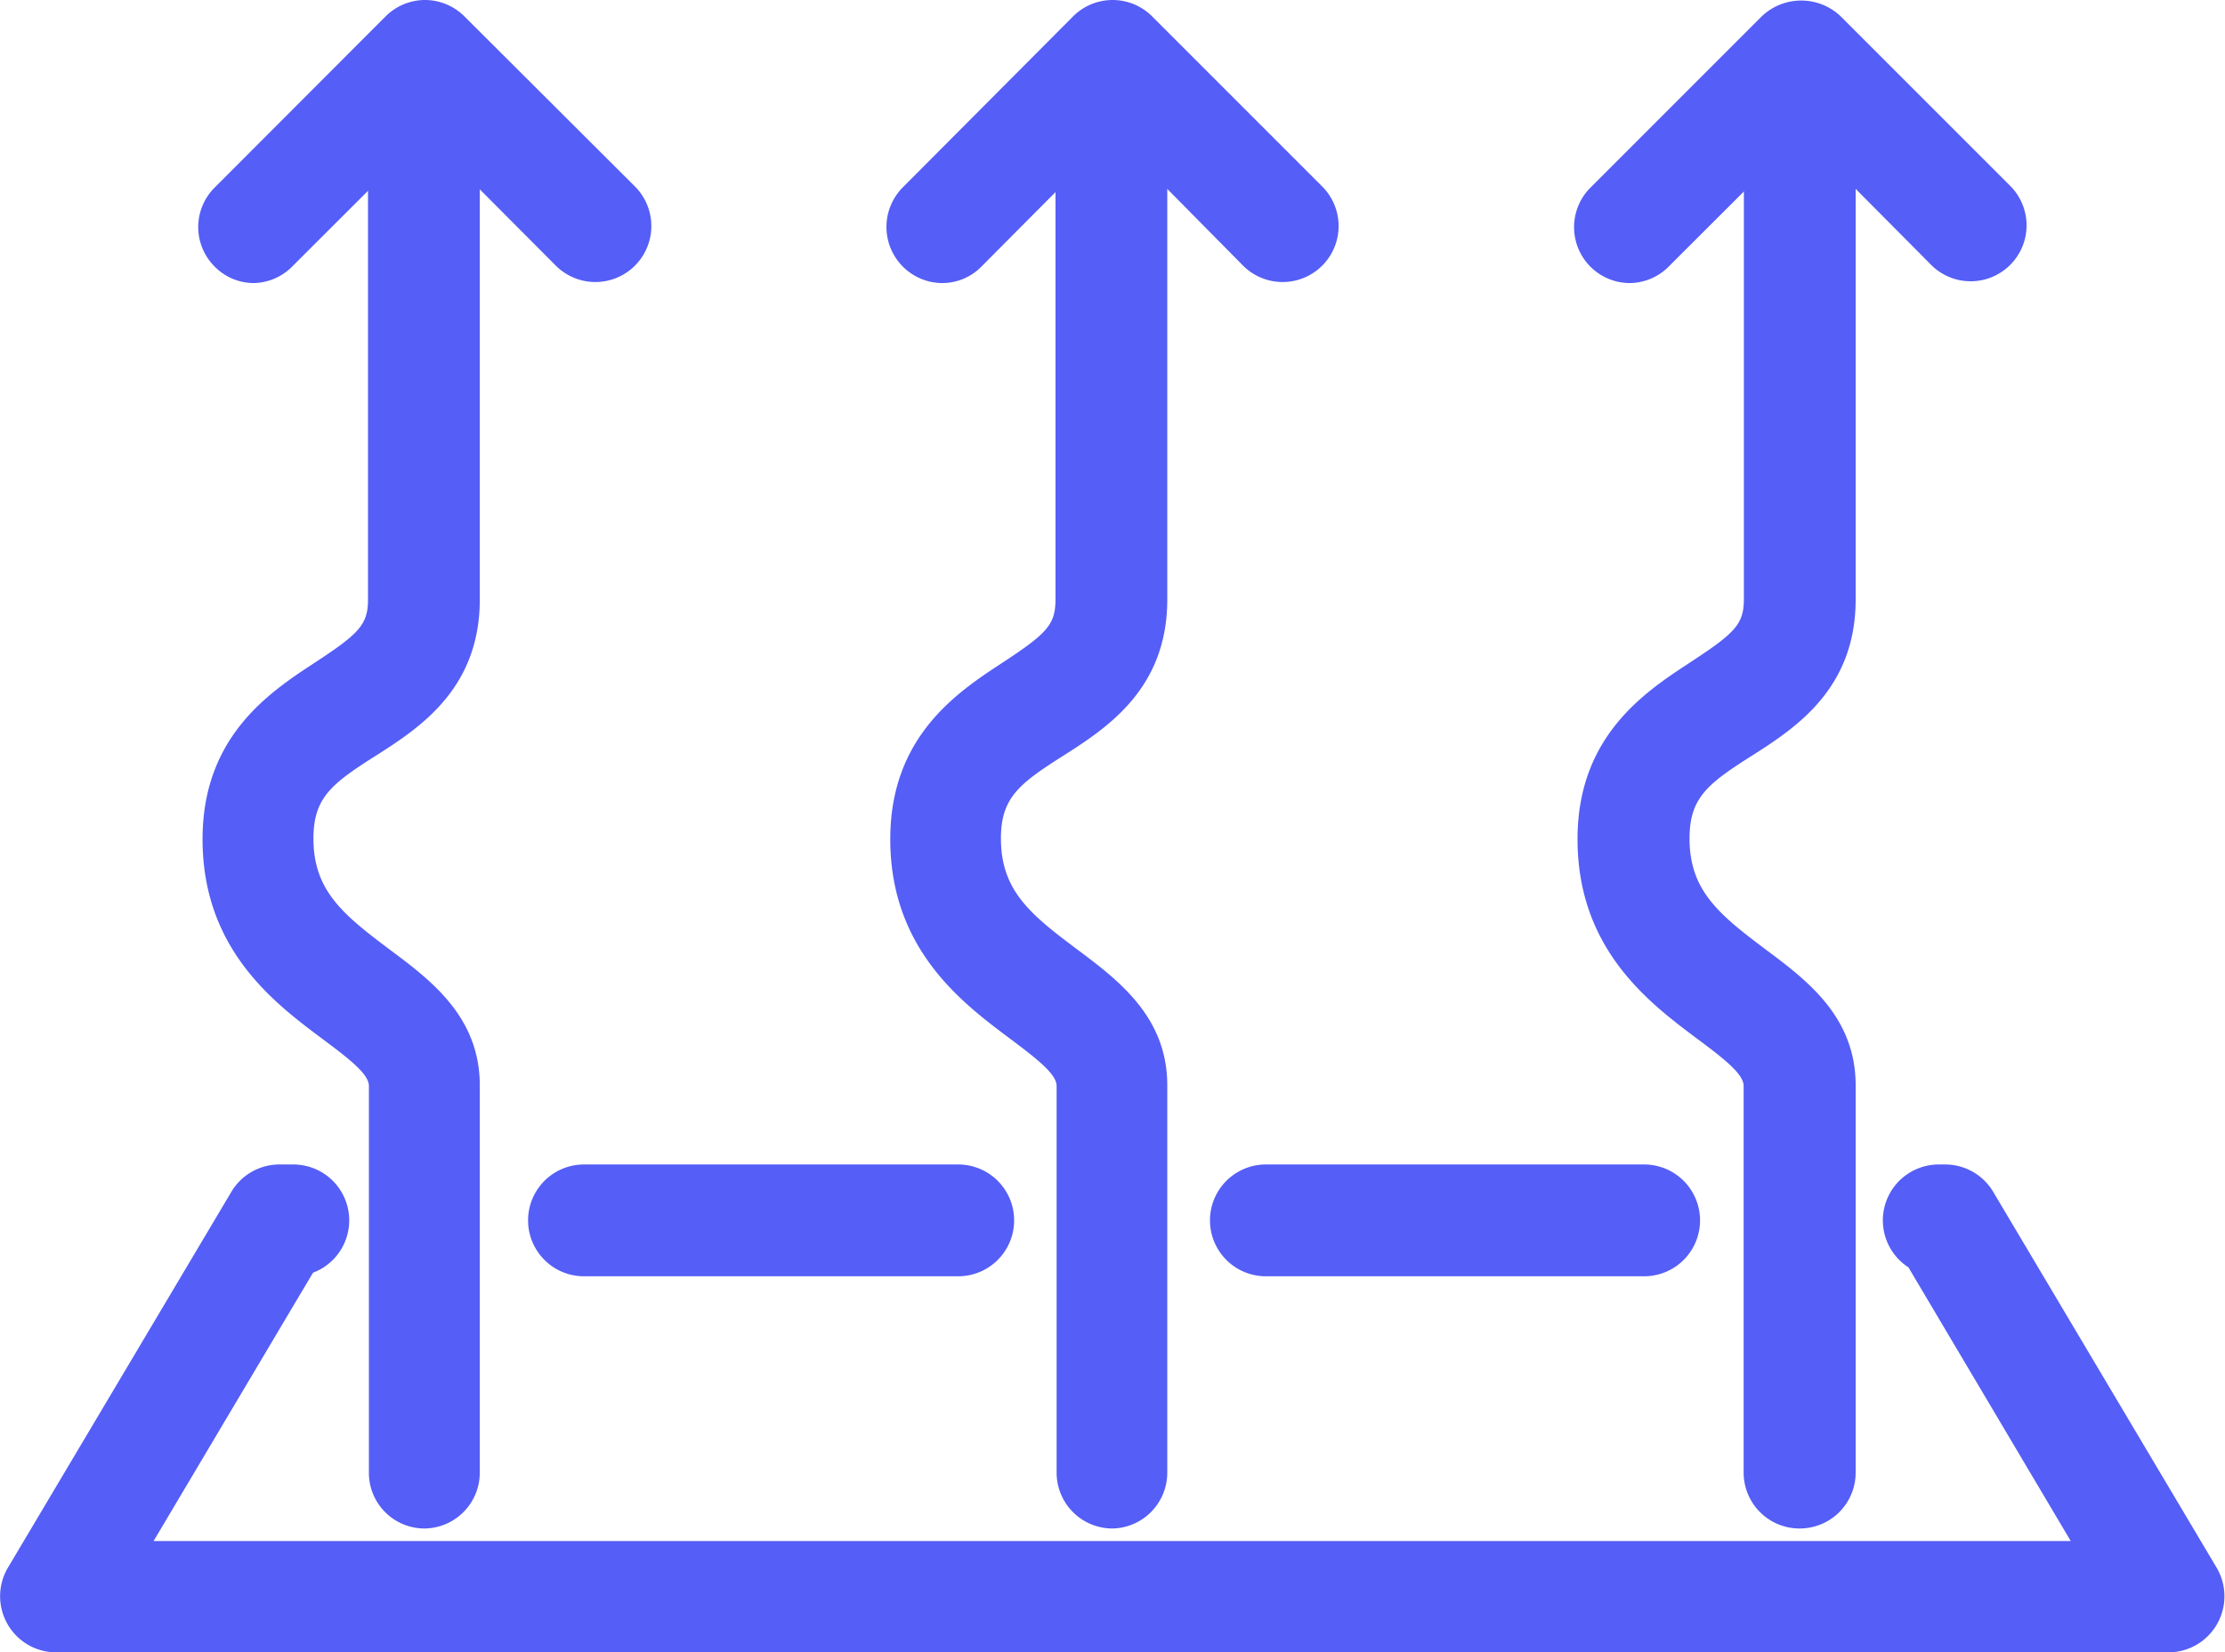
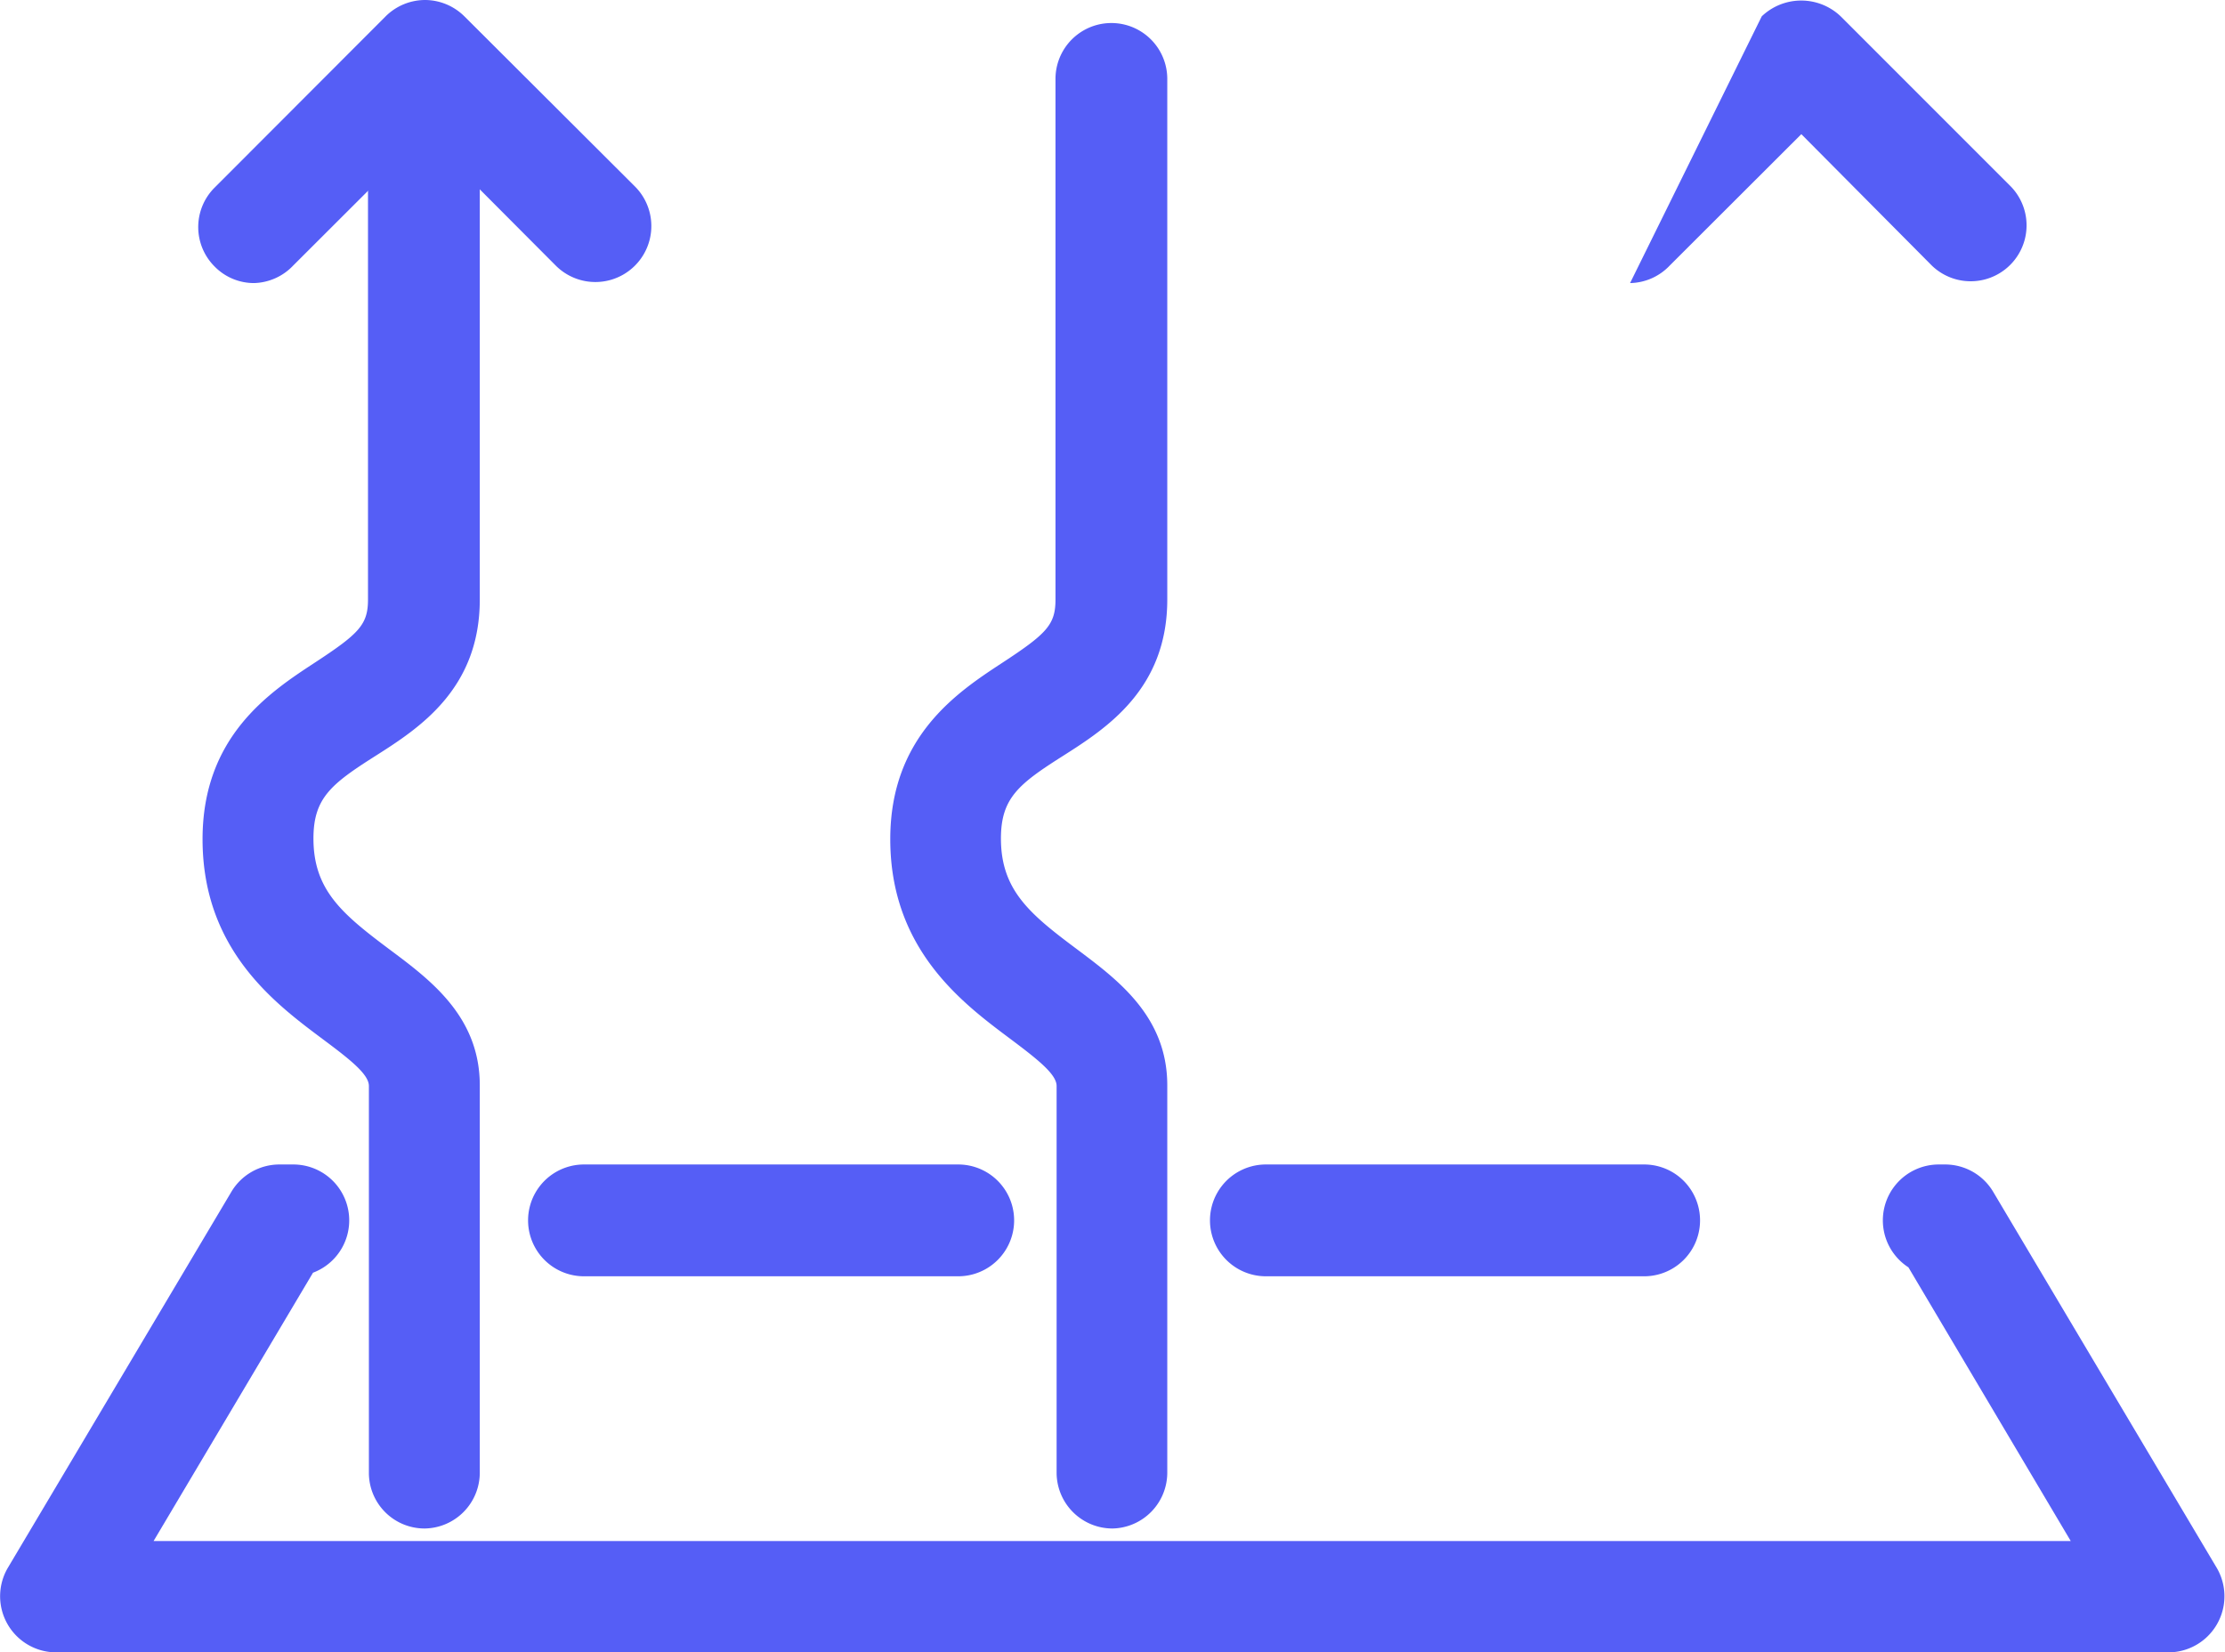
<svg xmlns="http://www.w3.org/2000/svg" viewBox="0 0 99.52 73.9">
  <defs>
    <style>.cls-1{fill:#555ef6;}</style>
  </defs>
  <g id="Layer_2" data-name="Layer 2">
    <g id="Layer_1-2" data-name="Layer 1">
      <path class="cls-1" d="M42.86,57.08H26.12a2.5,2.5,0,0,1,0-5H42.86a2.5,2.5,0,0,1,0,5Z" />
      <path class="cls-1" d="M73.54,57.08H56.62a2.5,2.5,0,1,1,0-5H73.54a2.5,2.5,0,0,1,0,5Z" />
      <path class="cls-1" d="M97,73.9H2.5A2.51,2.51,0,0,1,.35,70.12l10-16.82a2.5,2.5,0,0,1,2.15-1.22h.63A2.5,2.5,0,0,1,14,56.92l-7.13,12H92.62L85.36,56.68a2.5,2.5,0,0,1,1.35-4.6H87a2.5,2.5,0,0,1,2.15,1.22l10,16.82A2.51,2.51,0,0,1,97,73.9Z" />
      <path class="cls-1" d="M19,68.36a2.49,2.49,0,0,1-2.5-2.5V48.57c0-.52-.82-1.17-2.07-2.1-2.14-1.6-5.37-4-5.37-8.94,0-4.59,3-6.57,5-7.88s2.4-1.71,2.4-2.84V3.53a2.5,2.5,0,0,1,5,0V26.81c0,4-2.7,5.75-4.67,7s-2.77,1.88-2.77,3.69c0,2.3,1.28,3.37,3.36,4.93,1.82,1.36,4.08,3,4.08,6.11V65.86A2.5,2.5,0,0,1,19,68.36Z" />
      <path class="cls-1" d="M49.76,68.36a2.5,2.5,0,0,1-2.5-2.5V48.57c0-.52-.82-1.17-2.06-2.1-2.14-1.6-5.38-4-5.38-8.94,0-4.59,3-6.57,5-7.88s2.39-1.71,2.39-2.84V3.53a2.5,2.5,0,0,1,5,0V26.81c0,4-2.7,5.75-4.67,7s-2.77,1.88-2.77,3.69c0,2.3,1.28,3.37,3.37,4.93,1.81,1.36,4.07,3,4.07,6.11V65.86A2.5,2.5,0,0,1,49.76,68.36Z" />
-       <path class="cls-1" d="M80.49,68.36a2.5,2.5,0,0,1-2.5-2.5V48.57c0-.52-.81-1.17-2.06-2.1-2.14-1.6-5.37-4-5.37-8.94,0-4.59,3-6.57,5-7.88S78,27.94,78,26.81V3.53a2.5,2.5,0,0,1,5,0V26.81c0,4-2.69,5.75-4.66,7s-2.77,1.88-2.77,3.69c0,2.3,1.28,3.37,3.36,4.93,1.82,1.36,4.07,3,4.07,6.11V65.86A2.5,2.5,0,0,1,80.49,68.36Z" />
      <path class="cls-1" d="M11.36,12.66a2.46,2.46,0,0,1-1.76-.74,2.49,2.49,0,0,1,0-3.53L17.25.73A2.51,2.51,0,0,1,19,0h0a2.51,2.51,0,0,1,1.77.73L28.4,8.34a2.5,2.5,0,0,1-3.54,3.54L19,6l-5.89,5.88A2.5,2.5,0,0,1,11.36,12.66Z" />
-       <path class="cls-1" d="M42.14,12.66a2.51,2.51,0,0,1-1.77-4.27L48,.73a2.5,2.5,0,0,1,3.53,0l7.61,7.61a2.5,2.5,0,1,1-3.54,3.54L49.79,6,43.9,11.92A2.46,2.46,0,0,1,42.14,12.66Z" />
-       <path class="cls-1" d="M72.91,12.66a2.5,2.5,0,0,1-1.77-4.27L78.8.73a2.56,2.56,0,0,1,3.53,0l7.61,7.61a2.5,2.5,0,0,1-3.53,3.54L80.57,6l-5.89,5.88A2.5,2.5,0,0,1,72.91,12.66Z" />
+       <path class="cls-1" d="M72.91,12.66L78.8.73a2.56,2.56,0,0,1,3.53,0l7.61,7.61a2.5,2.5,0,0,1-3.53,3.54L80.57,6l-5.89,5.88A2.5,2.5,0,0,1,72.91,12.66Z" />
    </g>
  </g>
</svg>